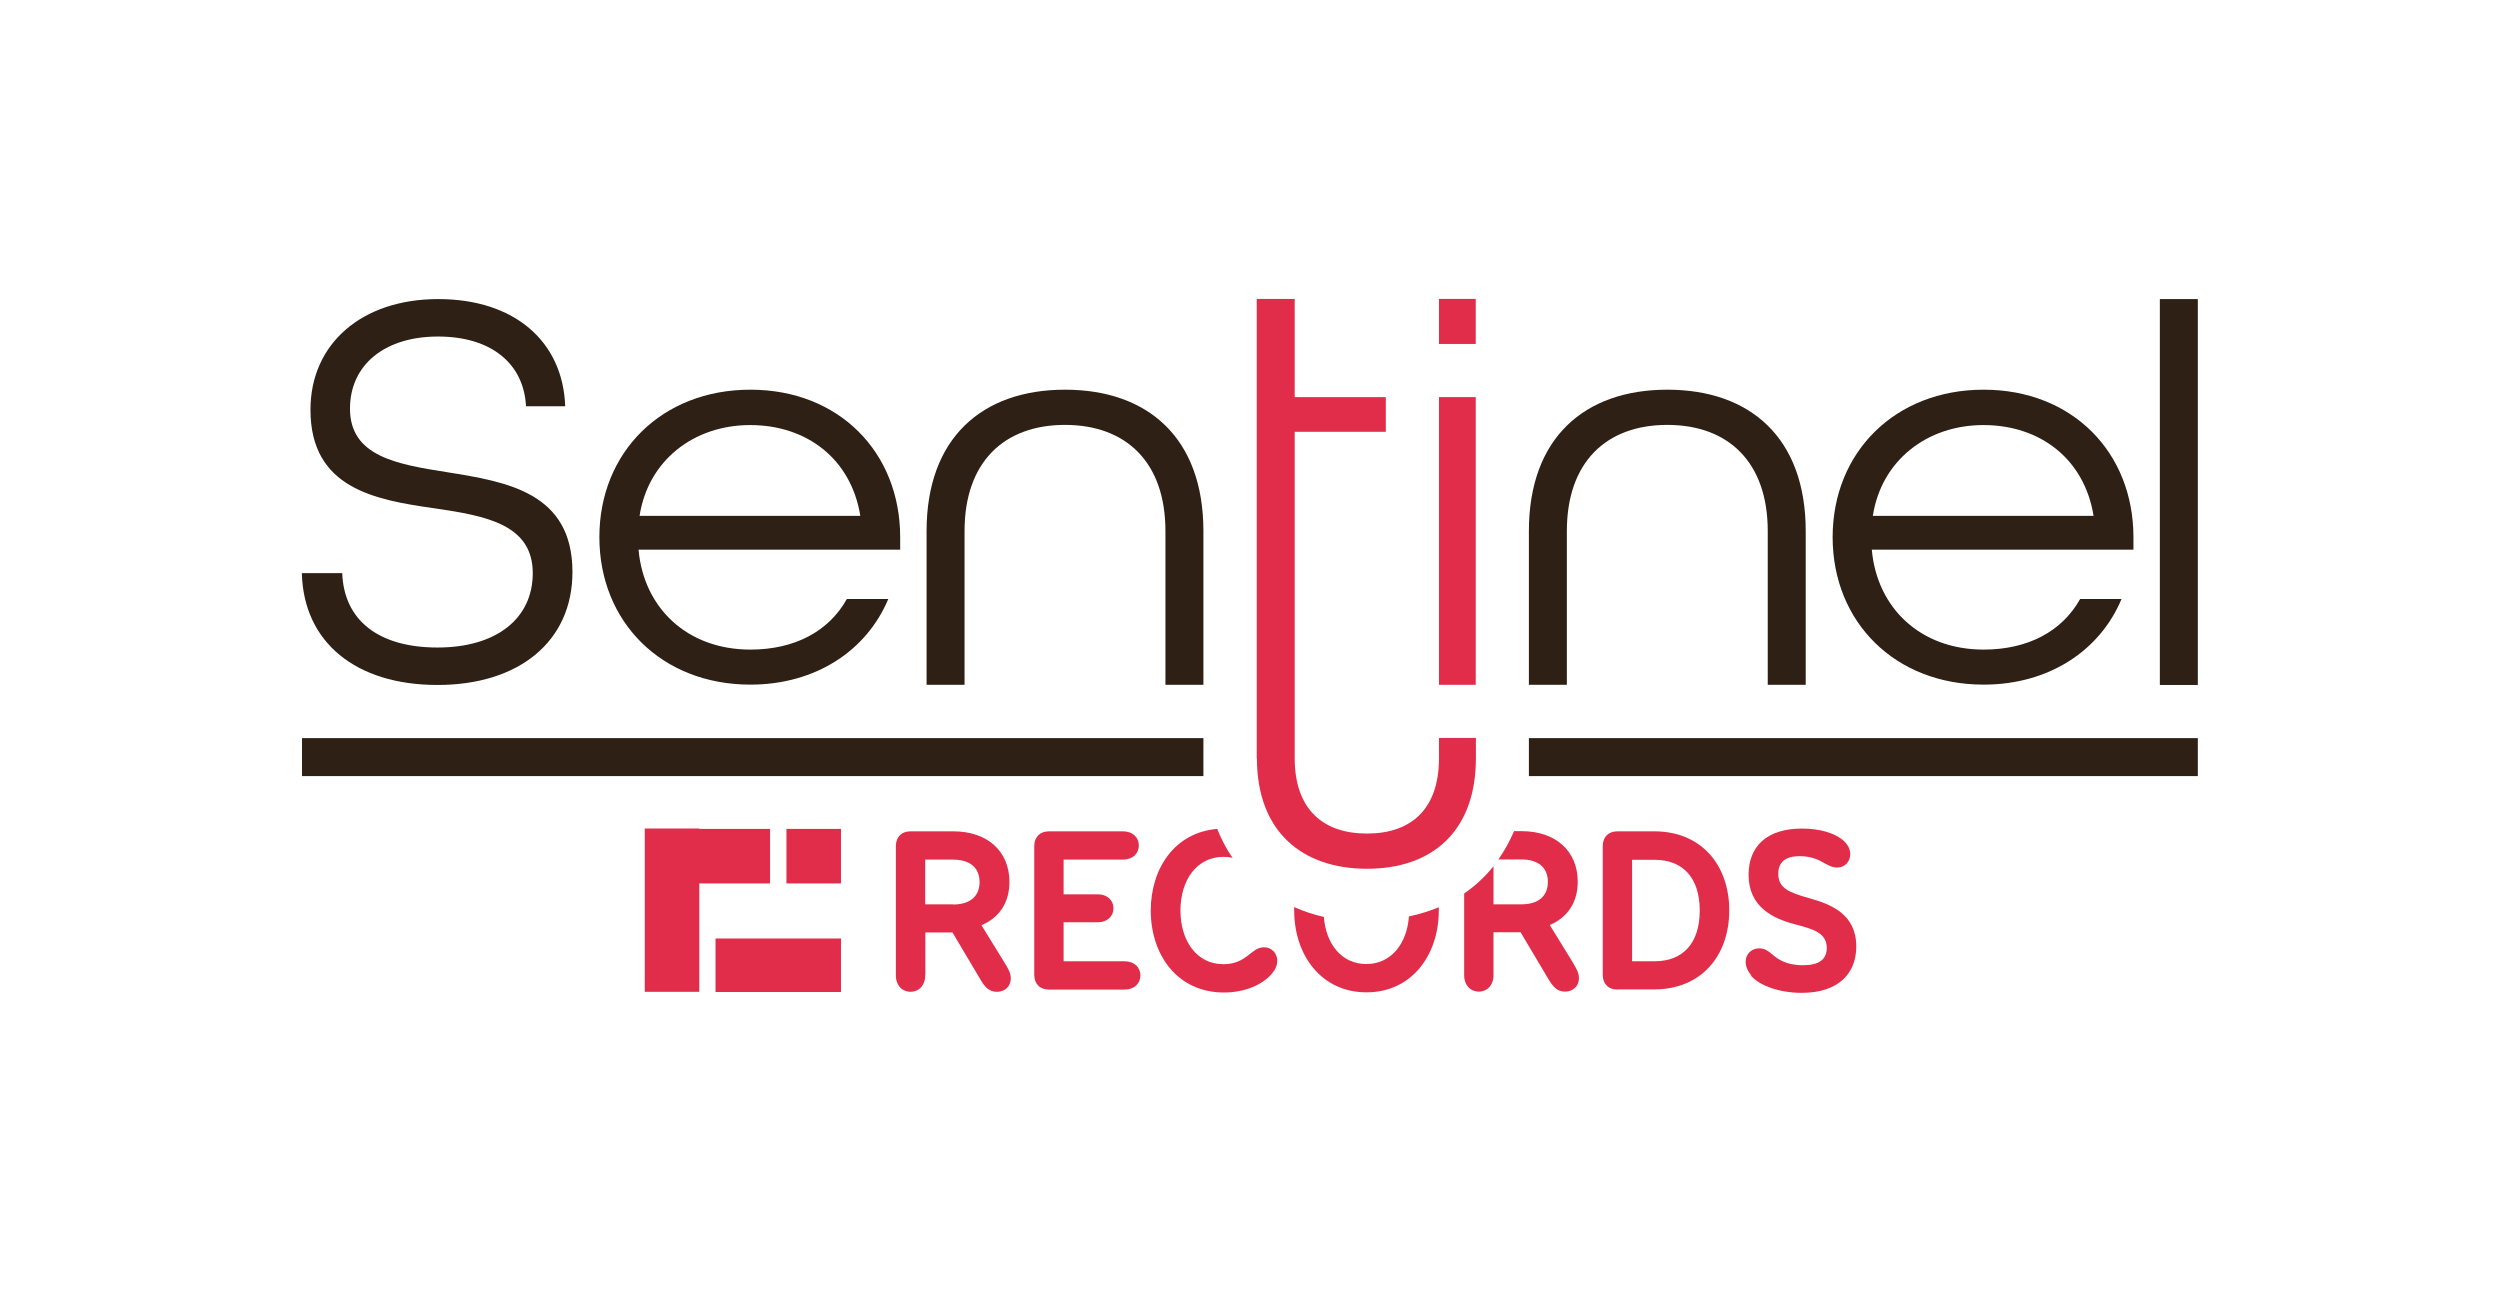
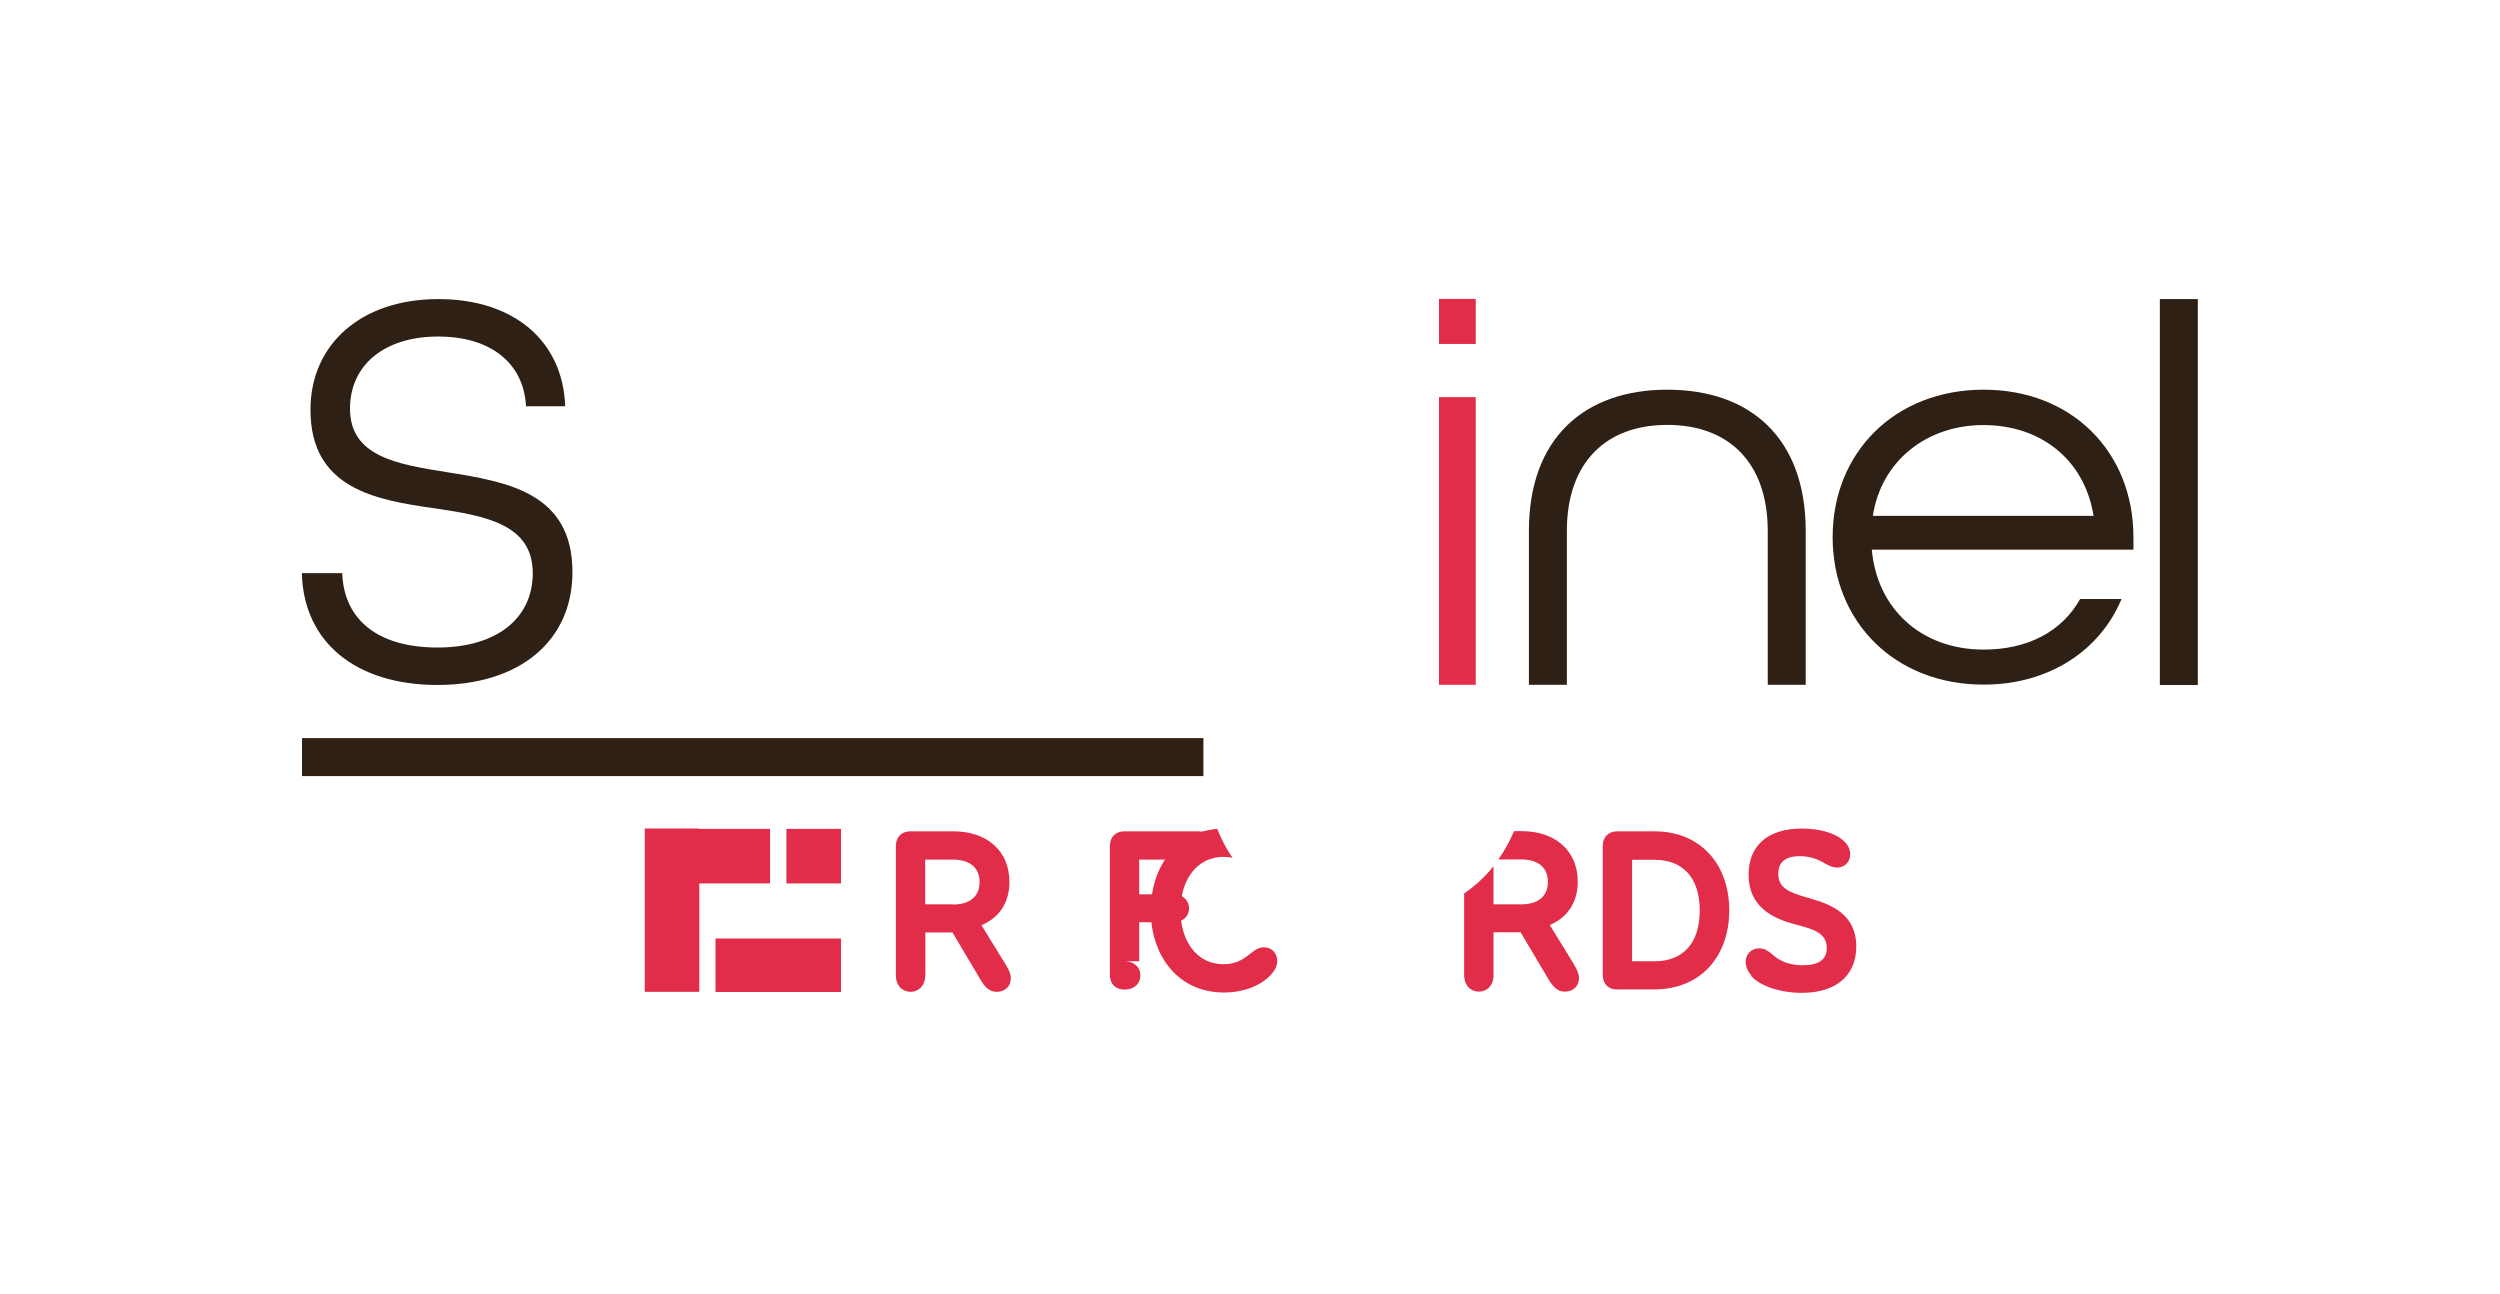
<svg xmlns="http://www.w3.org/2000/svg" id="Marcas" viewBox="0 0 144.86 75">
  <defs>
    <style>.cls-1{fill:#2e2014;}.cls-2{fill:#e12d4a;}</style>
  </defs>
  <g id="Sentinel_Records">
    <g id="Color_Negro-2">
      <path class="cls-1" d="M17.5,33.21h2.33c.1,2.73,2.1,4.31,5.52,4.31s5.52-1.68,5.52-4.31c0-2.83-2.73-3.32-5.65-3.75-3.48-.49-7.23-1.15-7.23-5.72,0-3.81,2.96-6.41,7.4-6.41s7.23,2.47,7.36,6.21h-2.27c-.13-2.47-2.01-4.04-5.1-4.04s-5.1,1.64-5.1,4.18c0,2.76,2.7,3.22,5.62,3.68,3.49.56,7.27,1.18,7.27,5.79,0,4.01-3.09,6.54-7.82,6.54s-7.76-2.47-7.86-6.48Z" />
-       <path class="cls-1" d="M34.73,31.13c0-4.93,3.62-8.55,8.75-8.55s8.68,3.62,8.68,8.55v.72h-15.16c.3,3.39,2.83,5.79,6.48,5.79,2.56,0,4.54-1.05,5.59-2.93h2.4c-1.25,2.99-4.21,4.96-7.99,4.96-5.13,0-8.75-3.62-8.75-8.55ZM49.85,29.89c-.53-3.29-3.09-5.26-6.38-5.26s-5.92,2.07-6.41,5.26h12.79Z" />
-       <path class="cls-1" d="M53.69,30.77c0-5.39,3.22-8.19,8.02-8.19s8.02,2.79,8.02,8.19v8.91h-2.2v-8.91c0-4.01-2.3-6.15-5.82-6.15s-5.82,2.14-5.82,6.15v8.91h-2.2v-8.91Z" />
      <path class="cls-1" d="M88.59,30.77c0-5.39,3.22-8.19,8.02-8.19s8.02,2.79,8.02,8.19v8.91h-2.2v-8.91c0-4.01-2.3-6.15-5.82-6.15s-5.82,2.14-5.82,6.15v8.91h-2.2v-8.91Z" />
      <path class="cls-1" d="M106.19,31.13c0-4.93,3.62-8.55,8.75-8.55s8.68,3.62,8.68,8.55v.72h-15.16c.3,3.39,2.83,5.79,6.48,5.79,2.56,0,4.54-1.05,5.59-2.93h2.4c-1.25,2.99-4.21,4.96-7.99,4.96-5.13,0-8.75-3.62-8.75-8.55ZM121.31,29.89c-.53-3.29-3.09-5.26-6.38-5.26s-5.92,2.07-6.41,5.26h12.79Z" />
      <path class="cls-1" d="M125.15,17.33h2.2v22.36h-2.2v-22.36Z" />
      <rect class="cls-1" x="17.5" y="42.77" width="52.23" height="2.2" />
-       <path class="cls-2" d="M72.82,43.93v-26.61h2.2v5.69h5.28v2.01h-5.28v18.91c0,2.96,1.64,4.37,4.18,4.37s4.18-1.38,4.18-4.37v-1.17h2.14v1.17c0,4.27-2.56,6.41-6.31,6.41s-6.38-2.14-6.38-6.41Z" />
-       <rect class="cls-1" x="88.59" y="42.77" width="38.76" height="2.2" />
      <path class="cls-2" d="M83.38,23.01h2.13v16.67h-2.13v-16.67ZM83.38,19.93h2.13v-2.61h-2.13v2.61Z" />
      <rect class="cls-2" x="37.36" y="48.01" width="3.16" height="9.46" />
      <rect class="cls-2" x="45.57" y="48.03" width="3.16" height="3.16" />
      <rect class="cls-2" x="41.46" y="54.38" width="7.27" height="3.1" />
      <rect class="cls-2" x="37.39" y="48.03" width="7.23" height="3.16" />
      <path class="cls-2" d="M53.61,56.52c0,.59-.38.95-.85.95s-.85-.36-.85-.95v-7.5c0-.52.33-.85.85-.85h2.48c1.96,0,3.25,1.14,3.25,2.93,0,1.16-.54,2.05-1.62,2.51l1.41,2.29c.14.24.29.49.29.79,0,.49-.36.78-.81.78s-.7-.29-.93-.68l-1.64-2.76h-1.57v2.49ZM55.23,52.41c.96,0,1.53-.46,1.53-1.3s-.57-1.3-1.53-1.3h-1.62v2.59h1.62Z" />
-       <path class="cls-2" d="M65.16,55.7c.57,0,.92.36.92.82s-.35.82-.92.82h-4.38c-.52,0-.85-.33-.85-.85v-7.47c0-.52.33-.85.85-.85h4.29c.57,0,.92.36.92.82s-.35.82-.92.82h-3.44v2.01h1.98c.56,0,.91.36.91.81s-.35.81-.91.81h-1.98v2.26h3.53Z" />
+       <path class="cls-2" d="M65.16,55.7c.57,0,.92.36.92.82s-.35.82-.92.82c-.52,0-.85-.33-.85-.85v-7.47c0-.52.33-.85.85-.85h4.29c.57,0,.92.36.92.82s-.35.82-.92.82h-3.44v2.01h1.98c.56,0,.91.36.91.81s-.35.81-.91.81h-1.98v2.26h3.53Z" />
      <path class="cls-2" d="M73.24,54.89c-.39,0-.63.25-1,.53-.25.18-.65.45-1.35.45-1.56,0-2.49-1.37-2.49-3.11s.93-3.11,2.49-3.11c.2,0,.38.02.53.06-.36-.52-.65-1.08-.89-1.68-2.45.2-3.85,2.28-3.85,4.73,0,2.58,1.55,4.75,4.24,4.75,1.27,0,2.26-.49,2.76-1.07.21-.24.33-.49.33-.77,0-.42-.31-.78-.77-.78Z" />
-       <path class="cls-2" d="M81.64,53.11c-.12,1.57-1.03,2.75-2.47,2.75s-2.34-1.17-2.46-2.73c-.58-.13-1.16-.32-1.72-.57,0,.06,0,.13,0,.19,0,2.58,1.56,4.75,4.19,4.75s4.19-2.17,4.19-4.75c0-.06,0-.12,0-.18-.54.22-1.11.4-1.72.53Z" />
      <path class="cls-2" d="M91.21,55.89l-1.41-2.29c1.07-.46,1.62-1.35,1.62-2.51,0-1.78-1.28-2.93-3.25-2.93h-.44c-.26.6-.56,1.15-.91,1.64h1.34c.96,0,1.53.46,1.53,1.3s-.57,1.3-1.53,1.3h-1.62v-2.21c-.49.62-1.06,1.14-1.7,1.58v4.74c0,.59.38.95.85.95s.85-.36.85-.95v-2.49h1.57l1.64,2.76c.24.39.49.68.93.68s.81-.29.81-.78c0-.31-.15-.56-.29-.79Z" />
      <path class="cls-2" d="M93.72,57.34c-.52,0-.85-.33-.85-.85v-7.47c0-.52.33-.85.85-.85h2.13c2.73,0,4.35,1.95,4.35,4.58s-1.62,4.58-4.35,4.58h-2.13ZM95.87,55.7c1.66,0,2.62-1.06,2.62-2.94s-.96-2.94-2.62-2.94h-1.3v5.88h1.3Z" />
      <path class="cls-2" d="M101.48,56.52c-.21-.24-.33-.52-.33-.79,0-.43.32-.78.79-.78.32,0,.54.17.75.35.29.25.78.63,1.77.63.92,0,1.39-.32,1.39-1,0-.89-.81-1.1-1.87-1.38-1.25-.33-2.66-1-2.66-2.86,0-1.64,1.05-2.68,3.09-2.68,1.02,0,1.85.25,2.34.64.31.25.46.54.46.85,0,.42-.31.77-.75.77-.35,0-.66-.21-.88-.33-.38-.21-.79-.33-1.3-.33-.84,0-1.24.36-1.24,1.02,0,.84.64,1.09,1.78,1.41,1.28.36,2.74.92,2.74,2.81,0,1.57-1.05,2.68-3.16,2.68-1.25,0-2.41-.39-2.94-.99Z" />
    </g>
  </g>
</svg>